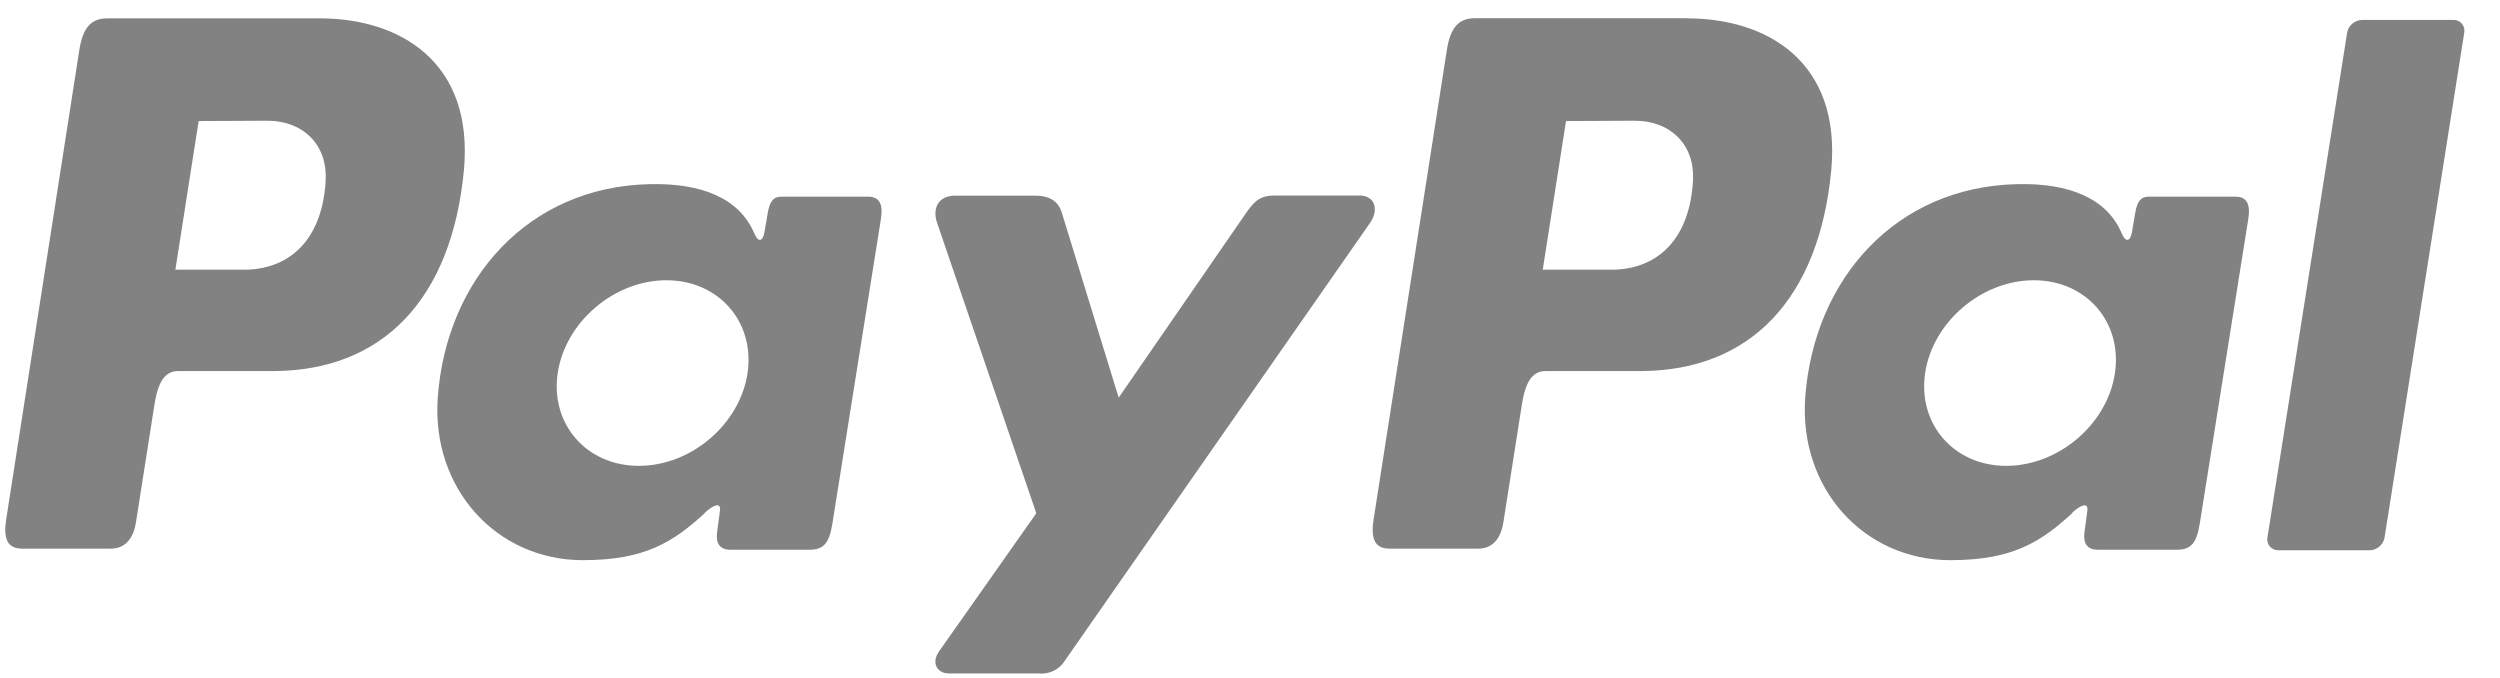
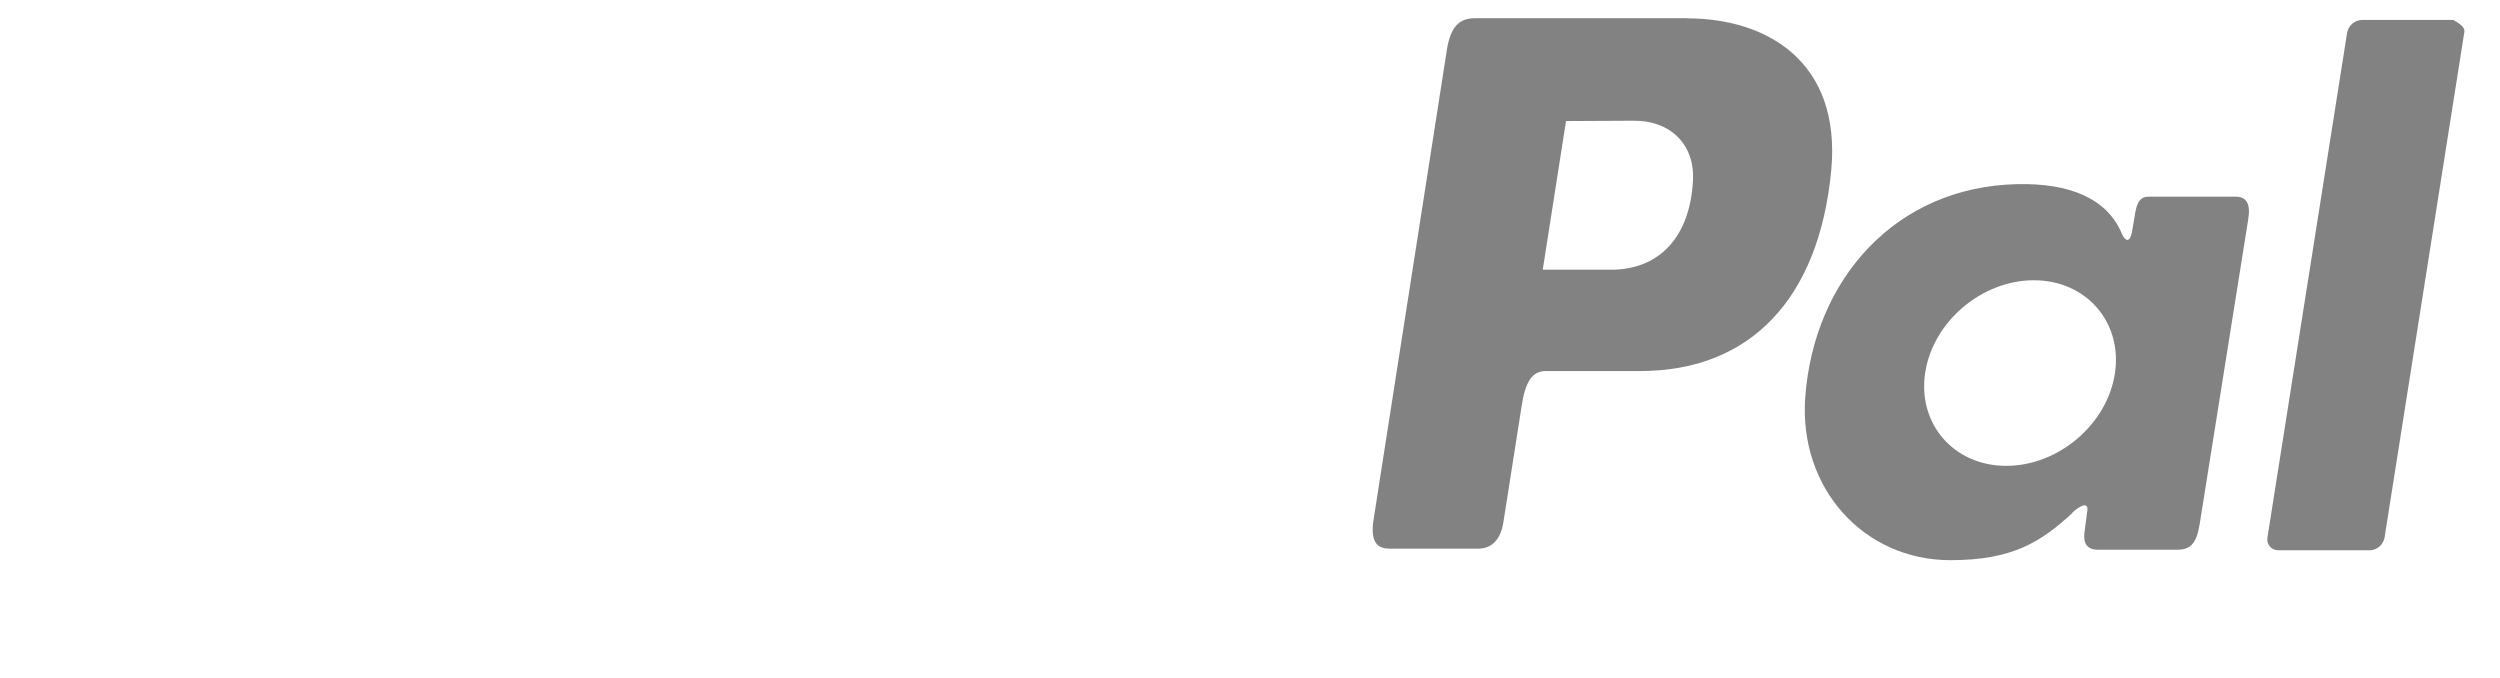
<svg xmlns="http://www.w3.org/2000/svg" width="59px" height="16px" viewBox="0 0 59 16" version="1.1">
  <title>paypal-seeklogo.com</title>
  <desc>Created with Sketch.</desc>
  <g id="Login" stroke="none" stroke-width="1" fill="none" fill-rule="evenodd">
    <g id="paypal-seeklogo.com" fill="#828282">
-       <path d="M7.545,0.433 C9.439,0.433 11.187,1.461 10.948,4.022 C10.658,7.065 9.028,8.749 6.455,8.757 L4.207,8.757 C3.884,8.757 3.728,9.02 3.643,9.561 L3.209,12.325 C3.143,12.742 2.929,12.948 2.613,12.948 L0.522,12.948 C0.188,12.948 0.072,12.735 0.146,12.258 L1.872,1.181 C1.958,0.636 2.162,0.433 2.535,0.433 L7.541,0.433 L7.545,0.433 Z M4.139,6.364 L5.842,6.364 C6.907,6.323 7.614,5.586 7.686,4.255 C7.729,3.433 7.174,2.845 6.291,2.849 L4.688,2.857 L4.139,6.364 L4.139,6.364 Z M16.633,12.1 C16.825,11.926 17.019,11.836 16.991,12.051 L16.923,12.564 C16.888,12.832 16.994,12.974 17.243,12.974 L19.101,12.974 C19.414,12.974 19.567,12.848 19.643,12.364 L20.788,5.178 C20.846,4.817 20.758,4.641 20.484,4.641 L18.441,4.641 C18.257,4.641 18.167,4.743 18.119,5.025 L18.043,5.467 C18.004,5.697 17.899,5.738 17.8,5.506 C17.454,4.686 16.57,4.317 15.336,4.346 C12.471,4.406 10.539,6.581 10.332,9.37 C10.172,11.526 11.717,13.22 13.755,13.22 C15.233,13.22 15.894,12.786 16.639,12.104 L16.639,12.104 L16.633,12.1 Z M15.077,10.994 C13.843,10.994 12.984,10.01 13.162,8.804 C13.341,7.599 14.494,6.614 15.728,6.614 C16.961,6.614 17.82,7.599 17.642,8.804 C17.464,10.01 16.312,10.994 15.077,10.994 L15.077,10.994 Z M24.425,4.617 L22.541,4.617 C22.152,4.617 21.994,4.907 22.117,5.264 L24.457,12.113 L22.162,15.372 C21.97,15.645 22.119,15.893 22.39,15.893 L24.507,15.893 C24.759,15.922 25.005,15.801 25.136,15.584 L32.33,5.265 C32.552,4.948 32.448,4.614 32.084,4.614 L30.08,4.614 C29.736,4.614 29.599,4.751 29.401,5.036 L26.401,9.384 L25.061,5.026 C24.983,4.762 24.787,4.617 24.426,4.617 L24.425,4.617 Z" id="Shape" />
-       <path d="M39.814,0.433 C41.709,0.433 43.457,1.461 43.217,4.022 C42.928,7.065 41.297,8.749 38.725,8.757 L36.478,8.757 C36.155,8.757 35.999,9.02 35.914,9.561 L35.48,12.325 C35.414,12.742 35.2,12.948 34.884,12.948 L32.793,12.948 C32.459,12.948 32.343,12.735 32.417,12.258 L34.146,1.178 C34.232,0.633 34.436,0.43 34.809,0.43 L39.814,0.43 L39.814,0.433 Z M36.409,6.364 L38.112,6.364 C39.177,6.323 39.884,5.586 39.955,4.255 C39.999,3.433 39.443,2.845 38.561,2.849 L36.958,2.857 L36.409,6.364 L36.409,6.364 L36.409,6.364 Z M48.903,12.1 C49.094,11.926 49.288,11.836 49.261,12.051 L49.193,12.564 C49.158,12.832 49.264,12.974 49.513,12.974 L51.371,12.974 C51.684,12.974 51.836,12.848 51.913,12.364 L53.058,5.178 C53.116,4.817 53.028,4.641 52.754,4.641 L50.713,4.641 C50.529,4.641 50.439,4.743 50.391,5.025 L50.316,5.467 C50.277,5.697 50.171,5.738 50.072,5.506 C49.726,4.686 48.842,4.317 47.609,4.346 C44.743,4.406 42.812,6.581 42.604,9.37 C42.445,11.526 43.99,13.22 46.028,13.22 C47.506,13.22 48.167,12.786 48.912,12.104 L48.912,12.104 L48.903,12.1 Z M47.348,10.994 C46.114,10.994 45.255,10.01 45.433,8.804 C45.612,7.599 46.765,6.614 47.999,6.614 C49.232,6.614 50.091,7.599 49.913,8.804 C49.735,10.01 48.581,10.994 47.348,10.994 L47.348,10.994 Z M55.917,12.986 L53.772,12.986 C53.697,12.989 53.624,12.958 53.573,12.902 C53.522,12.846 53.499,12.77 53.51,12.696 L55.394,0.759 C55.431,0.592 55.579,0.472 55.751,0.47 L57.896,0.47 C57.971,0.466 58.044,0.497 58.095,0.553 C58.146,0.609 58.169,0.685 58.158,0.759 L56.274,12.696 C56.238,12.865 56.09,12.986 55.917,12.988 L55.917,12.986 Z" id="Shape" />
+       <path d="M39.814,0.433 C41.709,0.433 43.457,1.461 43.217,4.022 C42.928,7.065 41.297,8.749 38.725,8.757 L36.478,8.757 C36.155,8.757 35.999,9.02 35.914,9.561 L35.48,12.325 C35.414,12.742 35.2,12.948 34.884,12.948 L32.793,12.948 C32.459,12.948 32.343,12.735 32.417,12.258 L34.146,1.178 C34.232,0.633 34.436,0.43 34.809,0.43 L39.814,0.43 L39.814,0.433 Z M36.409,6.364 L38.112,6.364 C39.177,6.323 39.884,5.586 39.955,4.255 C39.999,3.433 39.443,2.845 38.561,2.849 L36.958,2.857 L36.409,6.364 L36.409,6.364 L36.409,6.364 Z M48.903,12.1 C49.094,11.926 49.288,11.836 49.261,12.051 L49.193,12.564 C49.158,12.832 49.264,12.974 49.513,12.974 L51.371,12.974 C51.684,12.974 51.836,12.848 51.913,12.364 L53.058,5.178 C53.116,4.817 53.028,4.641 52.754,4.641 L50.713,4.641 C50.529,4.641 50.439,4.743 50.391,5.025 L50.316,5.467 C50.277,5.697 50.171,5.738 50.072,5.506 C49.726,4.686 48.842,4.317 47.609,4.346 C44.743,4.406 42.812,6.581 42.604,9.37 C42.445,11.526 43.99,13.22 46.028,13.22 C47.506,13.22 48.167,12.786 48.912,12.104 L48.912,12.104 L48.903,12.1 Z M47.348,10.994 C46.114,10.994 45.255,10.01 45.433,8.804 C45.612,7.599 46.765,6.614 47.999,6.614 C49.232,6.614 50.091,7.599 49.913,8.804 C49.735,10.01 48.581,10.994 47.348,10.994 L47.348,10.994 Z M55.917,12.986 L53.772,12.986 C53.697,12.989 53.624,12.958 53.573,12.902 C53.522,12.846 53.499,12.77 53.51,12.696 L55.394,0.759 C55.431,0.592 55.579,0.472 55.751,0.47 L57.896,0.47 C58.146,0.609 58.169,0.685 58.158,0.759 L56.274,12.696 C56.238,12.865 56.09,12.986 55.917,12.988 L55.917,12.986 Z" id="Shape" />
    </g>
  </g>
</svg>